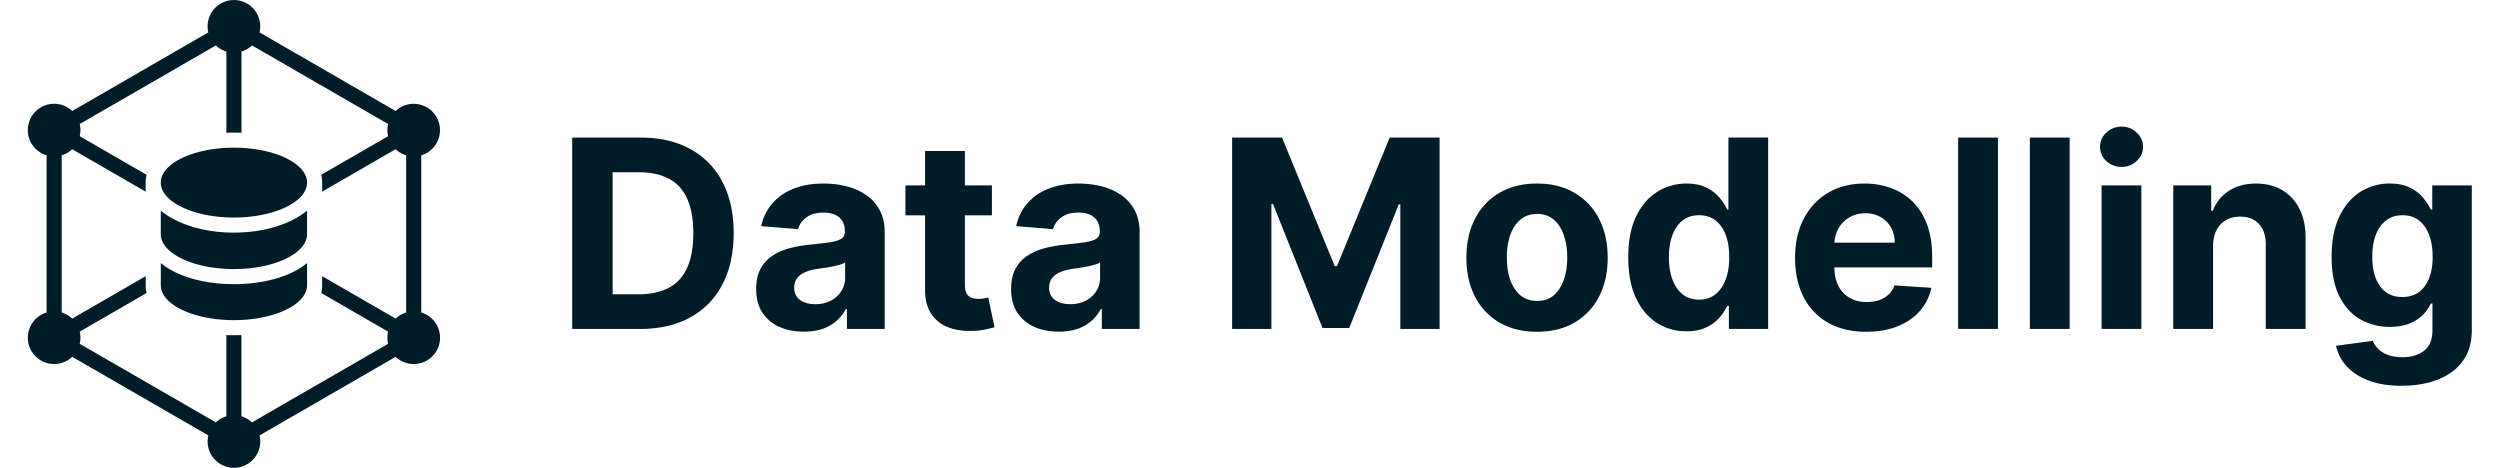
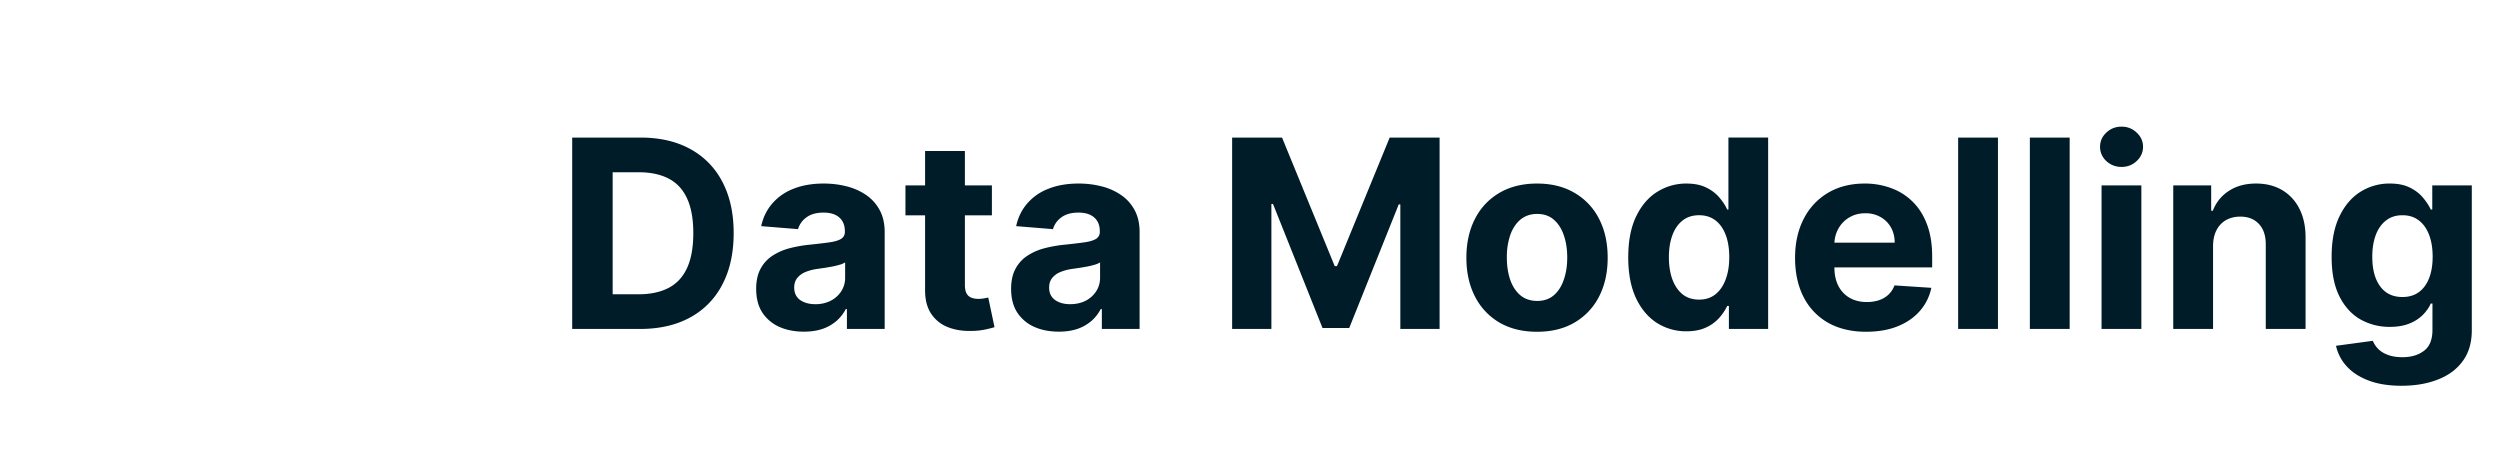
<svg xmlns="http://www.w3.org/2000/svg" width="171" height="32" viewBox="0 0 171 32" fill="none">
-   <path fill-rule="evenodd" clip-rule="evenodd" d="M28.808 21.373a.504.504 0 0 0 .006-.074v-10.6a.459.459 0 0 0-.006-.073 1.8 1.8 0 1 0-1.752-3.031.507.507 0 0 0-.062-.04l-4.56-2.635-.027-.016-4.59-2.65a.526.526 0 0 0-.066-.032 1.8 1.8 0 1 0-3.501 0 .447.447 0 0 0-.068.032l-4.59 2.65h.002l-4.588 2.65c-.023.013-.042.027-.062.041a1.8 1.8 0 0 0-3.042 1.304c0 .817.544 1.505 1.29 1.727a.46.46 0 0 0-.005.073v10.6a.6.6 0 0 0 .005.074 1.8 1.8 0 1 0 1.752 3.03c.02.015.039.03.062.042l4.56 2.633.027.015 4.59 2.65a.872.872 0 0 0 .068.035 1.8 1.8 0 1 0 3.501 0c.022-.011.045-.022.066-.034l4.59-2.65 4.587-2.65a.4.4 0 0 0 .062-.042 1.8 1.8 0 1 0 1.75-3.029Zm-1.02 0a1.794 1.794 0 0 0-.73.422.387.387 0 0 0-.063-.04l-4.96-2.866v.62c0 .187-.021.363-.064.532l4.509 2.604a.563.563 0 0 0 .067.032 1.83 1.83 0 0 0 0 .845.525.525 0 0 0-.065.032l-4.589 2.649-.002.001v-.002l-4.59 2.651a.484.484 0 0 0-.06.04 1.812 1.812 0 0 0-.73-.421.467.467 0 0 0 .005-.073v-5.48a13.192 13.192 0 0 1-1.033 0v5.48c0 .025.002.05.006.073a1.797 1.797 0 0 0-.729.422.733.733 0 0 0-.061-.04l-4.59-2.651-.027-.015-4.564-2.634a.419.419 0 0 0-.066-.032c.034-.136.05-.278.05-.423a1.77 1.77 0 0 0-.05-.422.449.449 0 0 0 .068-.032l4.509-2.604a2.256 2.256 0 0 1-.064-.532v-.62l-4.96 2.865c-.022.013-.043.025-.063.041a1.805 1.805 0 0 0-.728-.422.497.497 0 0 0 .006-.074v-10.6a.453.453 0 0 0-.006-.073c.276-.083.525-.228.728-.423.02.016.041.03.062.043l4.96 2.863v-.618c0-.187.024-.364.065-.534l-4.51-2.602a.453.453 0 0 0-.067-.034 1.79 1.79 0 0 0 0-.845c.023-.008.045-.02.066-.03l4.59-2.65v-.002l.002.002 4.59-2.651a.7.7 0 0 0 .061-.04c.206.196.456.34.728.421a.503.503 0 0 0-.005.075v5.48a10.318 10.318 0 0 1 1.033 0V3.6a.503.503 0 0 0-.006-.074 1.83 1.83 0 0 0 .73-.422.476.476 0 0 0 .06.04l4.59 2.651.029.016 4.562 2.634.065.03a1.861 1.861 0 0 0 0 .845c-.023.009-.044.021-.067.034l-4.509 2.602c.043.17.064.348.064.533v.618l4.96-2.863a.4.4 0 0 0 .062-.042c.204.195.452.34.73.423a.466.466 0 0 0-.005.072v10.6c0 .027.002.052.005.076Zm-7.804-2.737c.356-.172.71-.386 1.02-.643v1.516c0 1.32-2.241 2.389-5.003 2.389-2.764 0-5.003-1.069-5.003-2.389v-1.516c.31.257.663.471 1.02.643 1.202.574 2.66.8 3.983.8s2.78-.226 3.983-.8ZM16 15.911c2.082 0 3.917-.597 5.004-1.507v1.61c0 1.32-2.242 2.39-5.004 2.39-2.763 0-5.003-1.07-5.003-2.39v-1.61c1.085.91 2.92 1.507 5.003 1.507Zm5.004-3.42c0 1.316-2.248 2.388-5.004 2.388-2.756 0-5.003-1.072-5.003-2.388 0-1.317 2.247-2.39 5.003-2.39 2.756 0 5.004 1.073 5.004 2.39Z" fill="#001C29" />
  <path d="M43.778 22.5h-4.64V9.41h4.679c1.316 0 2.45.261 3.4.785a5.304 5.304 0 0 1 2.193 2.244c.515.976.773 2.143.773 3.503 0 1.363-.258 2.535-.773 3.515a5.315 5.315 0 0 1-2.205 2.257c-.955.524-2.097.786-3.427.786Zm-1.872-2.371h1.757c.819 0 1.507-.145 2.065-.435.563-.294.984-.748 1.266-1.362.285-.617.428-1.414.428-2.39 0-.968-.143-1.758-.428-2.372-.282-.613-.701-1.065-1.26-1.355-.558-.29-1.246-.434-2.064-.434h-1.764v8.348Zm13.076 2.556c-.626 0-1.185-.108-1.675-.326a2.696 2.696 0 0 1-1.163-.978c-.281-.434-.422-.976-.422-1.623 0-.546.1-1.004.3-1.374.2-.371.474-.67.819-.895a3.968 3.968 0 0 1 1.176-.512 8.949 8.949 0 0 1 1.393-.243c.571-.06 1.032-.115 1.381-.166.35-.055.603-.136.76-.243a.534.534 0 0 0 .237-.473v-.038c0-.405-.128-.718-.383-.94-.252-.221-.61-.332-1.074-.332-.49 0-.88.109-1.17.326a1.5 1.5 0 0 0-.575.805l-2.519-.204c.128-.597.38-1.112.755-1.547a3.62 3.62 0 0 1 1.45-1.01c.597-.239 1.288-.358 2.072-.358.545 0 1.067.064 1.566.192a4.11 4.11 0 0 1 1.336.594c.392.269.7.614.926 1.036.226.417.34.918.34 1.502V22.5h-2.583v-1.361h-.077a2.772 2.772 0 0 1-.633.811 2.93 2.93 0 0 1-.952.544c-.37.127-.8.191-1.285.191Zm.78-1.879a2.3 2.3 0 0 0 1.061-.236 1.88 1.88 0 0 0 .722-.652 1.68 1.68 0 0 0 .262-.927v-1.042a1.462 1.462 0 0 1-.351.153 6.403 6.403 0 0 1-.492.122c-.184.034-.367.066-.55.096l-.499.07c-.32.047-.598.121-.837.224a1.34 1.34 0 0 0-.556.415c-.132.17-.198.384-.198.64 0 .37.134.653.402.85.273.191.618.287 1.036.287Zm12.084-8.124v2.045h-5.913v-2.045h5.913Zm-4.57-2.353h2.723v9.154c0 .251.038.447.115.588a.635.635 0 0 0 .32.288c.14.055.302.083.485.083.128 0 .256-.01.384-.032l.294-.058.428 2.027a7.666 7.666 0 0 1-.575.147 4.62 4.62 0 0 1-.901.108c-.657.026-1.232-.062-1.726-.262a2.41 2.41 0 0 1-1.145-.933c-.272-.422-.406-.955-.402-1.598v-9.512Zm9.144 12.356c-.627 0-1.185-.108-1.675-.326a2.696 2.696 0 0 1-1.163-.978c-.282-.434-.422-.976-.422-1.623 0-.546.1-1.004.3-1.374.2-.371.473-.67.818-.895a3.968 3.968 0 0 1 1.176-.512 8.949 8.949 0 0 1 1.394-.243c.57-.06 1.031-.115 1.38-.166.35-.055.604-.136.761-.243a.534.534 0 0 0 .237-.473v-.038c0-.405-.128-.718-.384-.94-.251-.221-.61-.332-1.074-.332-.49 0-.88.109-1.17.326a1.5 1.5 0 0 0-.575.805l-2.518-.204c.128-.597.38-1.112.754-1.547a3.62 3.62 0 0 1 1.451-1.01c.597-.239 1.287-.358 2.071-.358.545 0 1.067.064 1.566.192a4.11 4.11 0 0 1 1.336.594c.392.269.701.614.927 1.036.226.417.339.918.339 1.502V22.5h-2.583v-1.361h-.076a2.772 2.772 0 0 1-.633.811 2.93 2.93 0 0 1-.953.544c-.37.127-.799.191-1.284.191Zm.78-1.879c.4 0 .754-.079 1.06-.236a1.88 1.88 0 0 0 .723-.652c.174-.273.262-.582.262-.927v-1.042a1.462 1.462 0 0 1-.352.153 6.403 6.403 0 0 1-.492.122c-.183.034-.366.066-.55.096l-.498.07c-.32.047-.599.121-.838.224a1.34 1.34 0 0 0-.556.415c-.132.17-.198.384-.198.64 0 .37.134.653.403.85.273.191.618.287 1.035.287ZM84.277 9.41h3.414l3.605 8.795h.153l3.605-8.795h3.414V22.5h-2.685v-8.52h-.109l-3.387 8.456H90.46l-3.388-8.489h-.109V22.5h-2.685V9.41Zm20.856 13.283c-.993 0-1.852-.211-2.576-.633a4.33 4.33 0 0 1-1.668-1.777c-.392-.763-.588-1.647-.588-2.653 0-1.014.196-1.9.588-2.659a4.28 4.28 0 0 1 1.668-1.777c.724-.426 1.583-.639 2.576-.639.993 0 1.849.213 2.57.64a4.268 4.268 0 0 1 1.674 1.776c.392.759.588 1.645.588 2.66 0 1.005-.196 1.89-.588 2.652a4.318 4.318 0 0 1-1.674 1.777c-.721.422-1.577.633-2.57.633Zm.013-2.11c.452 0 .829-.128 1.131-.383.303-.26.531-.614.684-1.061.158-.448.237-.957.237-1.528 0-.57-.079-1.08-.237-1.528-.153-.447-.381-.8-.684-1.06-.302-.26-.679-.39-1.131-.39-.456 0-.84.13-1.151.39-.307.26-.539.613-.696 1.06a4.682 4.682 0 0 0-.231 1.528c0 .571.077 1.08.231 1.528.157.447.389.8.696 1.06.311.256.695.384 1.151.384Zm10.208 2.078a3.705 3.705 0 0 1-2.026-.576c-.601-.387-1.078-.956-1.432-1.706-.35-.754-.524-1.68-.524-2.774 0-1.125.181-2.06.543-2.806.362-.75.844-1.31 1.445-1.681a3.7 3.7 0 0 1 1.988-.563c.549 0 1.007.094 1.374.281.371.183.669.414.895.69.23.273.405.542.524.806h.083V9.409h2.717V22.5h-2.685v-1.572h-.115a3.524 3.524 0 0 1-.543.811 2.708 2.708 0 0 1-.902.659c-.366.174-.814.262-1.342.262Zm.863-2.167c.439 0 .81-.12 1.112-.358.307-.243.541-.582.703-1.016.166-.435.249-.944.249-1.528 0-.584-.08-1.091-.242-1.521-.162-.43-.397-.763-.704-.998-.306-.234-.679-.351-1.118-.351-.448 0-.825.121-1.132.364-.306.243-.539.58-.696 1.01-.158.43-.237.93-.237 1.496 0 .57.079 1.076.237 1.515.162.434.394.775.696 1.023.307.242.684.364 1.132.364Zm11.437 2.199c-1.01 0-1.879-.205-2.608-.614a4.199 4.199 0 0 1-1.675-1.751c-.392-.759-.588-1.656-.588-2.691 0-1.01.196-1.897.588-2.66a4.345 4.345 0 0 1 1.656-1.783c.716-.426 1.555-.639 2.518-.639a5.12 5.12 0 0 1 1.809.313 4.003 4.003 0 0 1 1.47.927c.422.413.75.933.985 1.56.234.622.351 1.35.351 2.186v.748h-8.29V16.6h5.727c0-.392-.085-.74-.256-1.042a1.831 1.831 0 0 0-.709-.71 2.024 2.024 0 0 0-1.042-.261c-.413 0-.78.095-1.1.287a2.018 2.018 0 0 0-.741.76 2.145 2.145 0 0 0-.275 1.056v1.604c0 .486.09.906.269 1.26.183.353.441.626.773.817.332.192.727.288 1.183.288.302 0 .579-.043.831-.128.251-.085.466-.213.645-.383s.315-.38.409-.627l2.519.166a3.435 3.435 0 0 1-.787 1.586c-.392.447-.899.797-1.521 1.048-.618.247-1.332.37-2.141.37ZM136.66 9.41V22.5h-2.723V9.41h2.723Zm4.905 0V22.5h-2.723V9.41h2.723Zm2.181 13.091v-9.818h2.723V22.5h-2.723Zm1.368-11.084a1.48 1.48 0 0 1-1.042-.402 1.304 1.304 0 0 1-.428-.978c0-.375.142-.697.428-.966.29-.272.637-.409 1.042-.409s.75.137 1.035.41c.29.268.435.59.435.965 0 .379-.145.705-.435.978-.285.268-.63.402-1.035.402Zm6.259 5.408V22.5h-2.723v-9.818h2.595v1.732h.115a2.744 2.744 0 0 1 1.093-1.355c.512-.337 1.132-.505 1.86-.505.682 0 1.277.15 1.784.447a3.04 3.04 0 0 1 1.182 1.279c.282.55.422 1.206.422 1.969V22.5h-2.723v-5.766c.004-.6-.149-1.07-.46-1.406-.311-.34-.739-.511-1.285-.511-.366 0-.69.079-.971.236a1.644 1.644 0 0 0-.652.69c-.154.299-.233.659-.237 1.08Zm12.898 9.562c-.882 0-1.639-.121-2.27-.364-.626-.239-1.125-.565-1.495-.978a3.007 3.007 0 0 1-.723-1.393l2.519-.34c.077.197.198.38.364.55.166.171.386.307.659.41.277.106.613.16 1.01.16.592 0 1.08-.146 1.463-.435.388-.286.582-.765.582-1.438V20.76h-.115c-.119.273-.298.53-.537.774a2.707 2.707 0 0 1-.92.594c-.375.154-.823.23-1.343.23a4.03 4.03 0 0 1-2.013-.511c-.601-.345-1.08-.871-1.438-1.579-.354-.711-.531-1.61-.531-2.697 0-1.113.181-2.041.543-2.787.363-.746.844-1.304 1.445-1.675a3.733 3.733 0 0 1 1.988-.556c.55 0 1.01.094 1.381.281.37.183.669.414.894.69.231.273.407.542.531.806h.102v-1.65h2.704v9.915c0 .835-.204 1.534-.614 2.096-.409.563-.975.985-1.7 1.266-.72.286-1.549.428-2.486.428Zm.057-6.072c.439 0 .81-.109 1.112-.326.307-.222.542-.537.704-.946.166-.413.249-.908.249-1.483 0-.575-.081-1.074-.243-1.496-.162-.426-.396-.756-.703-.99-.307-.235-.68-.352-1.119-.352-.447 0-.824.121-1.131.364-.307.239-.539.571-.697.997-.158.427-.236.919-.236 1.477 0 .567.078 1.057.236 1.47.162.41.394.727.697.953.307.221.684.332 1.131.332Z" fill="#001C29" />
</svg>